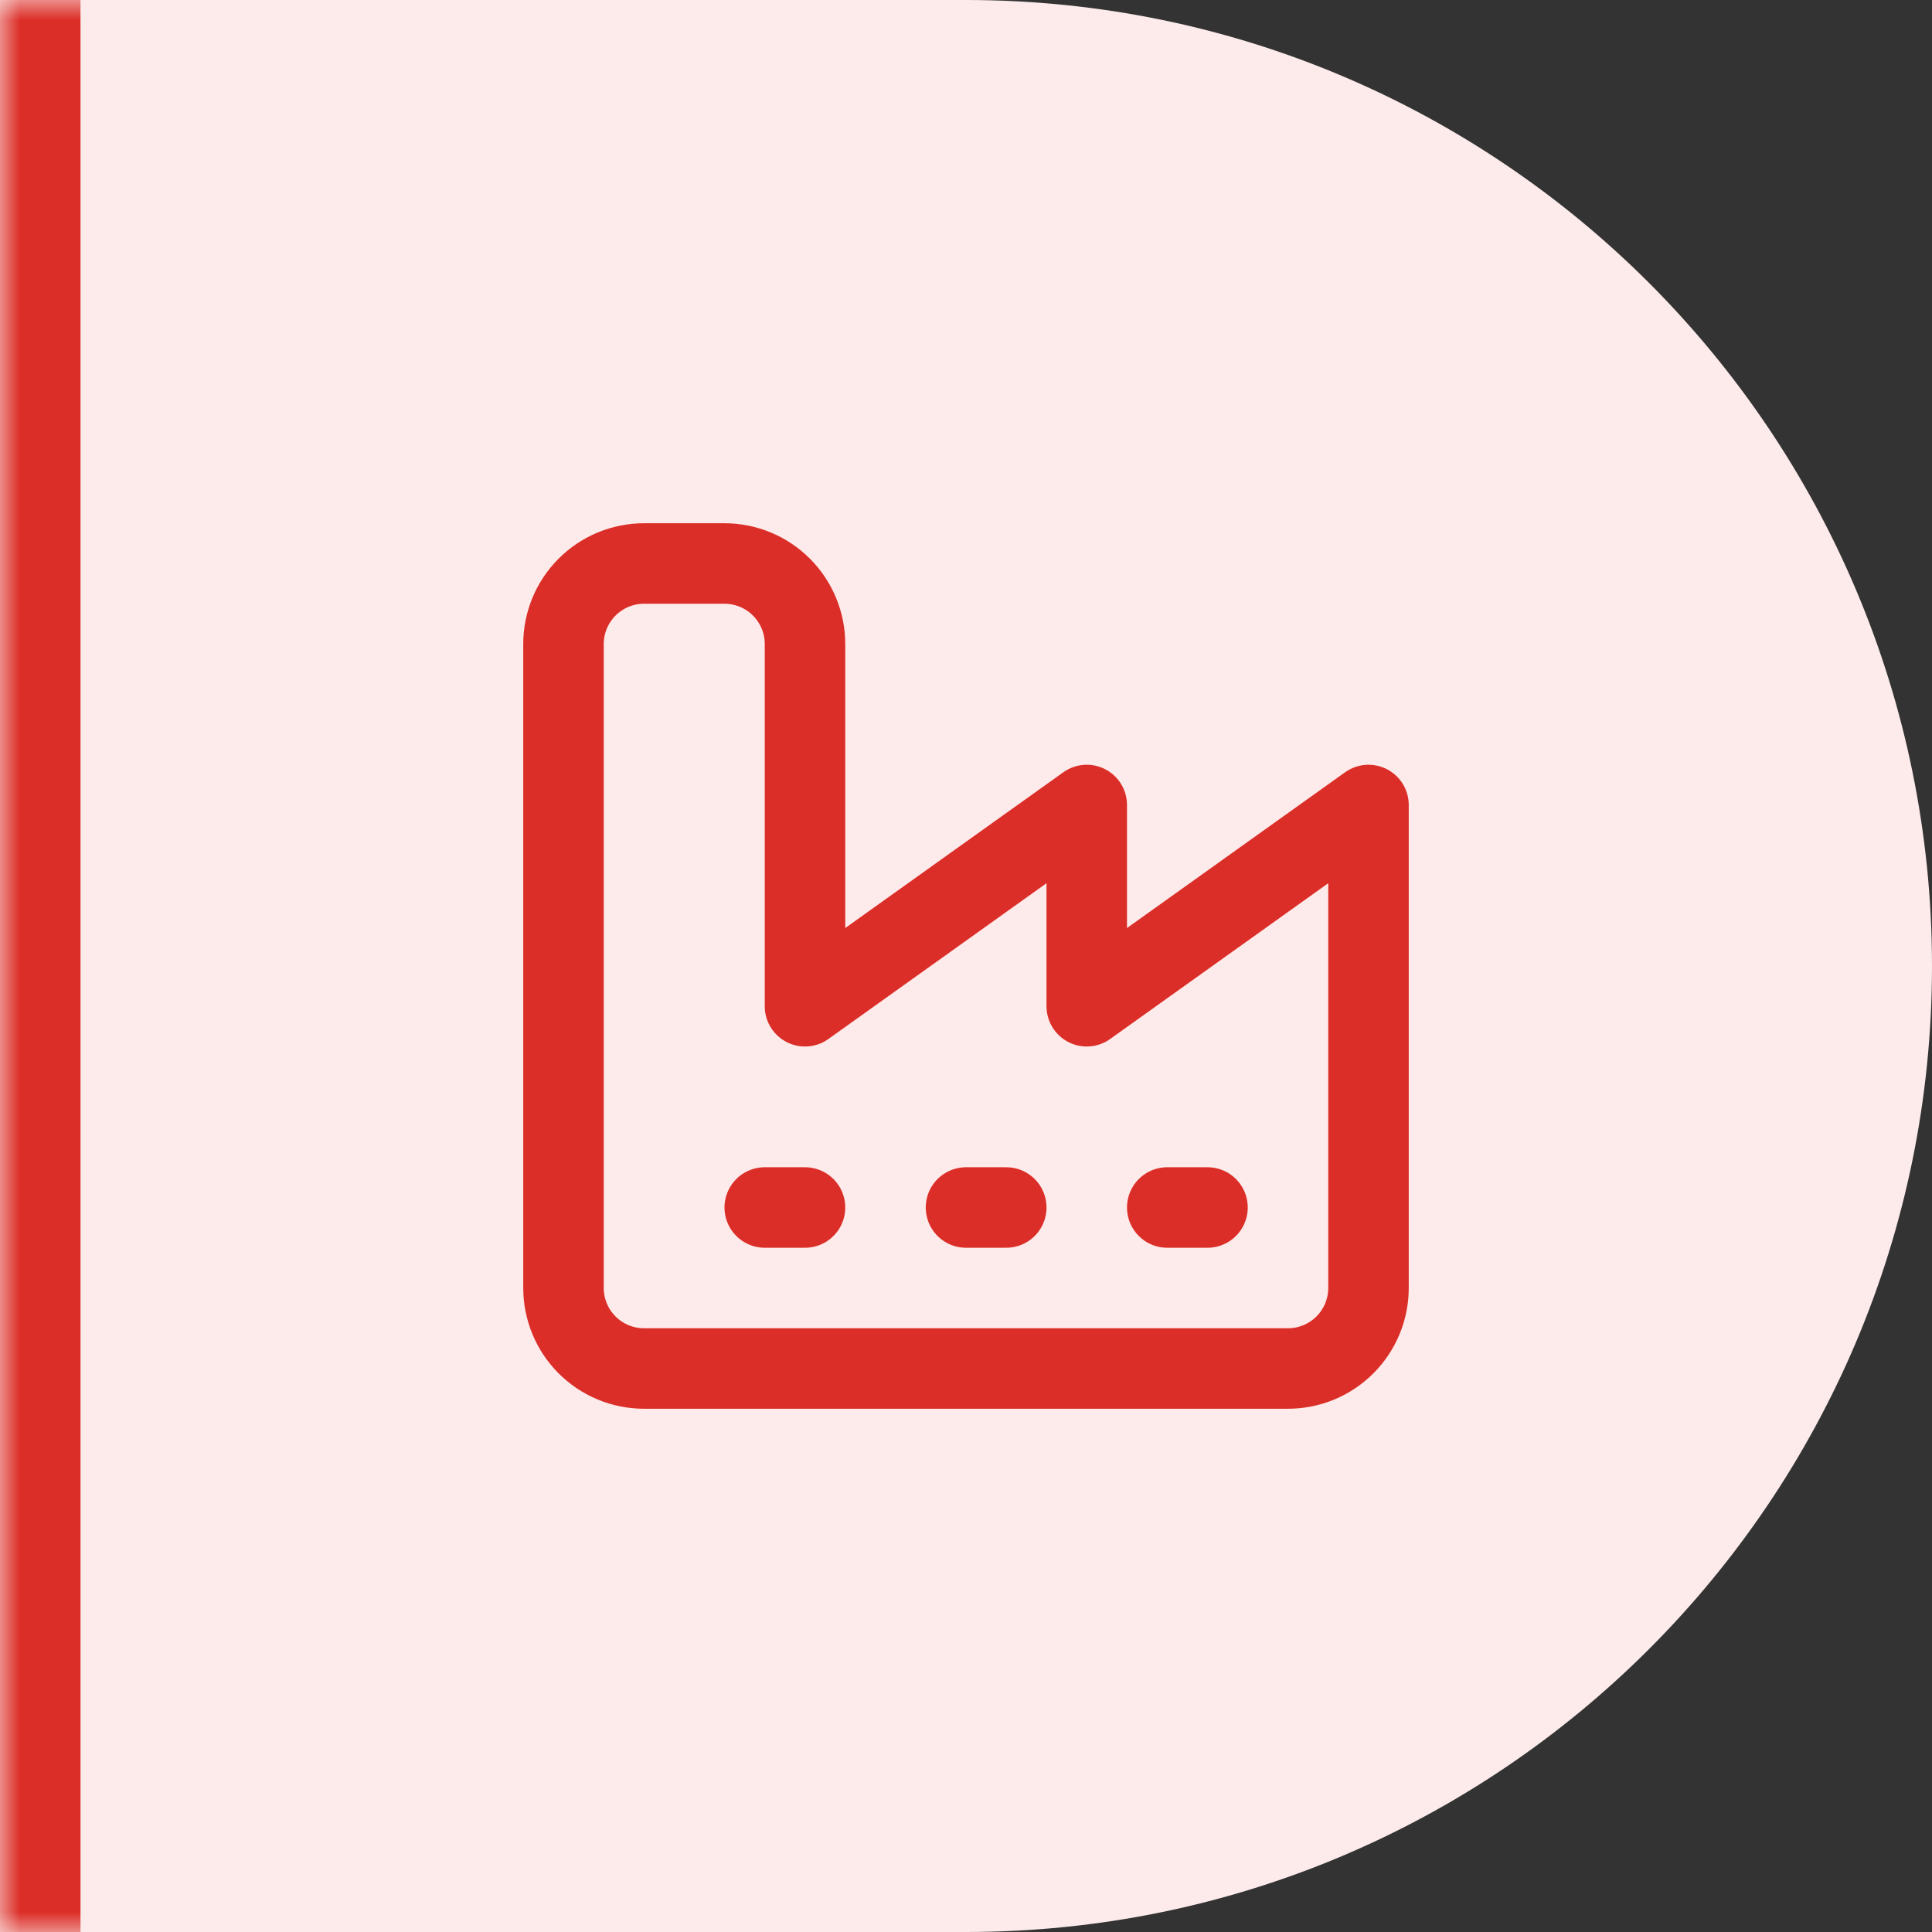
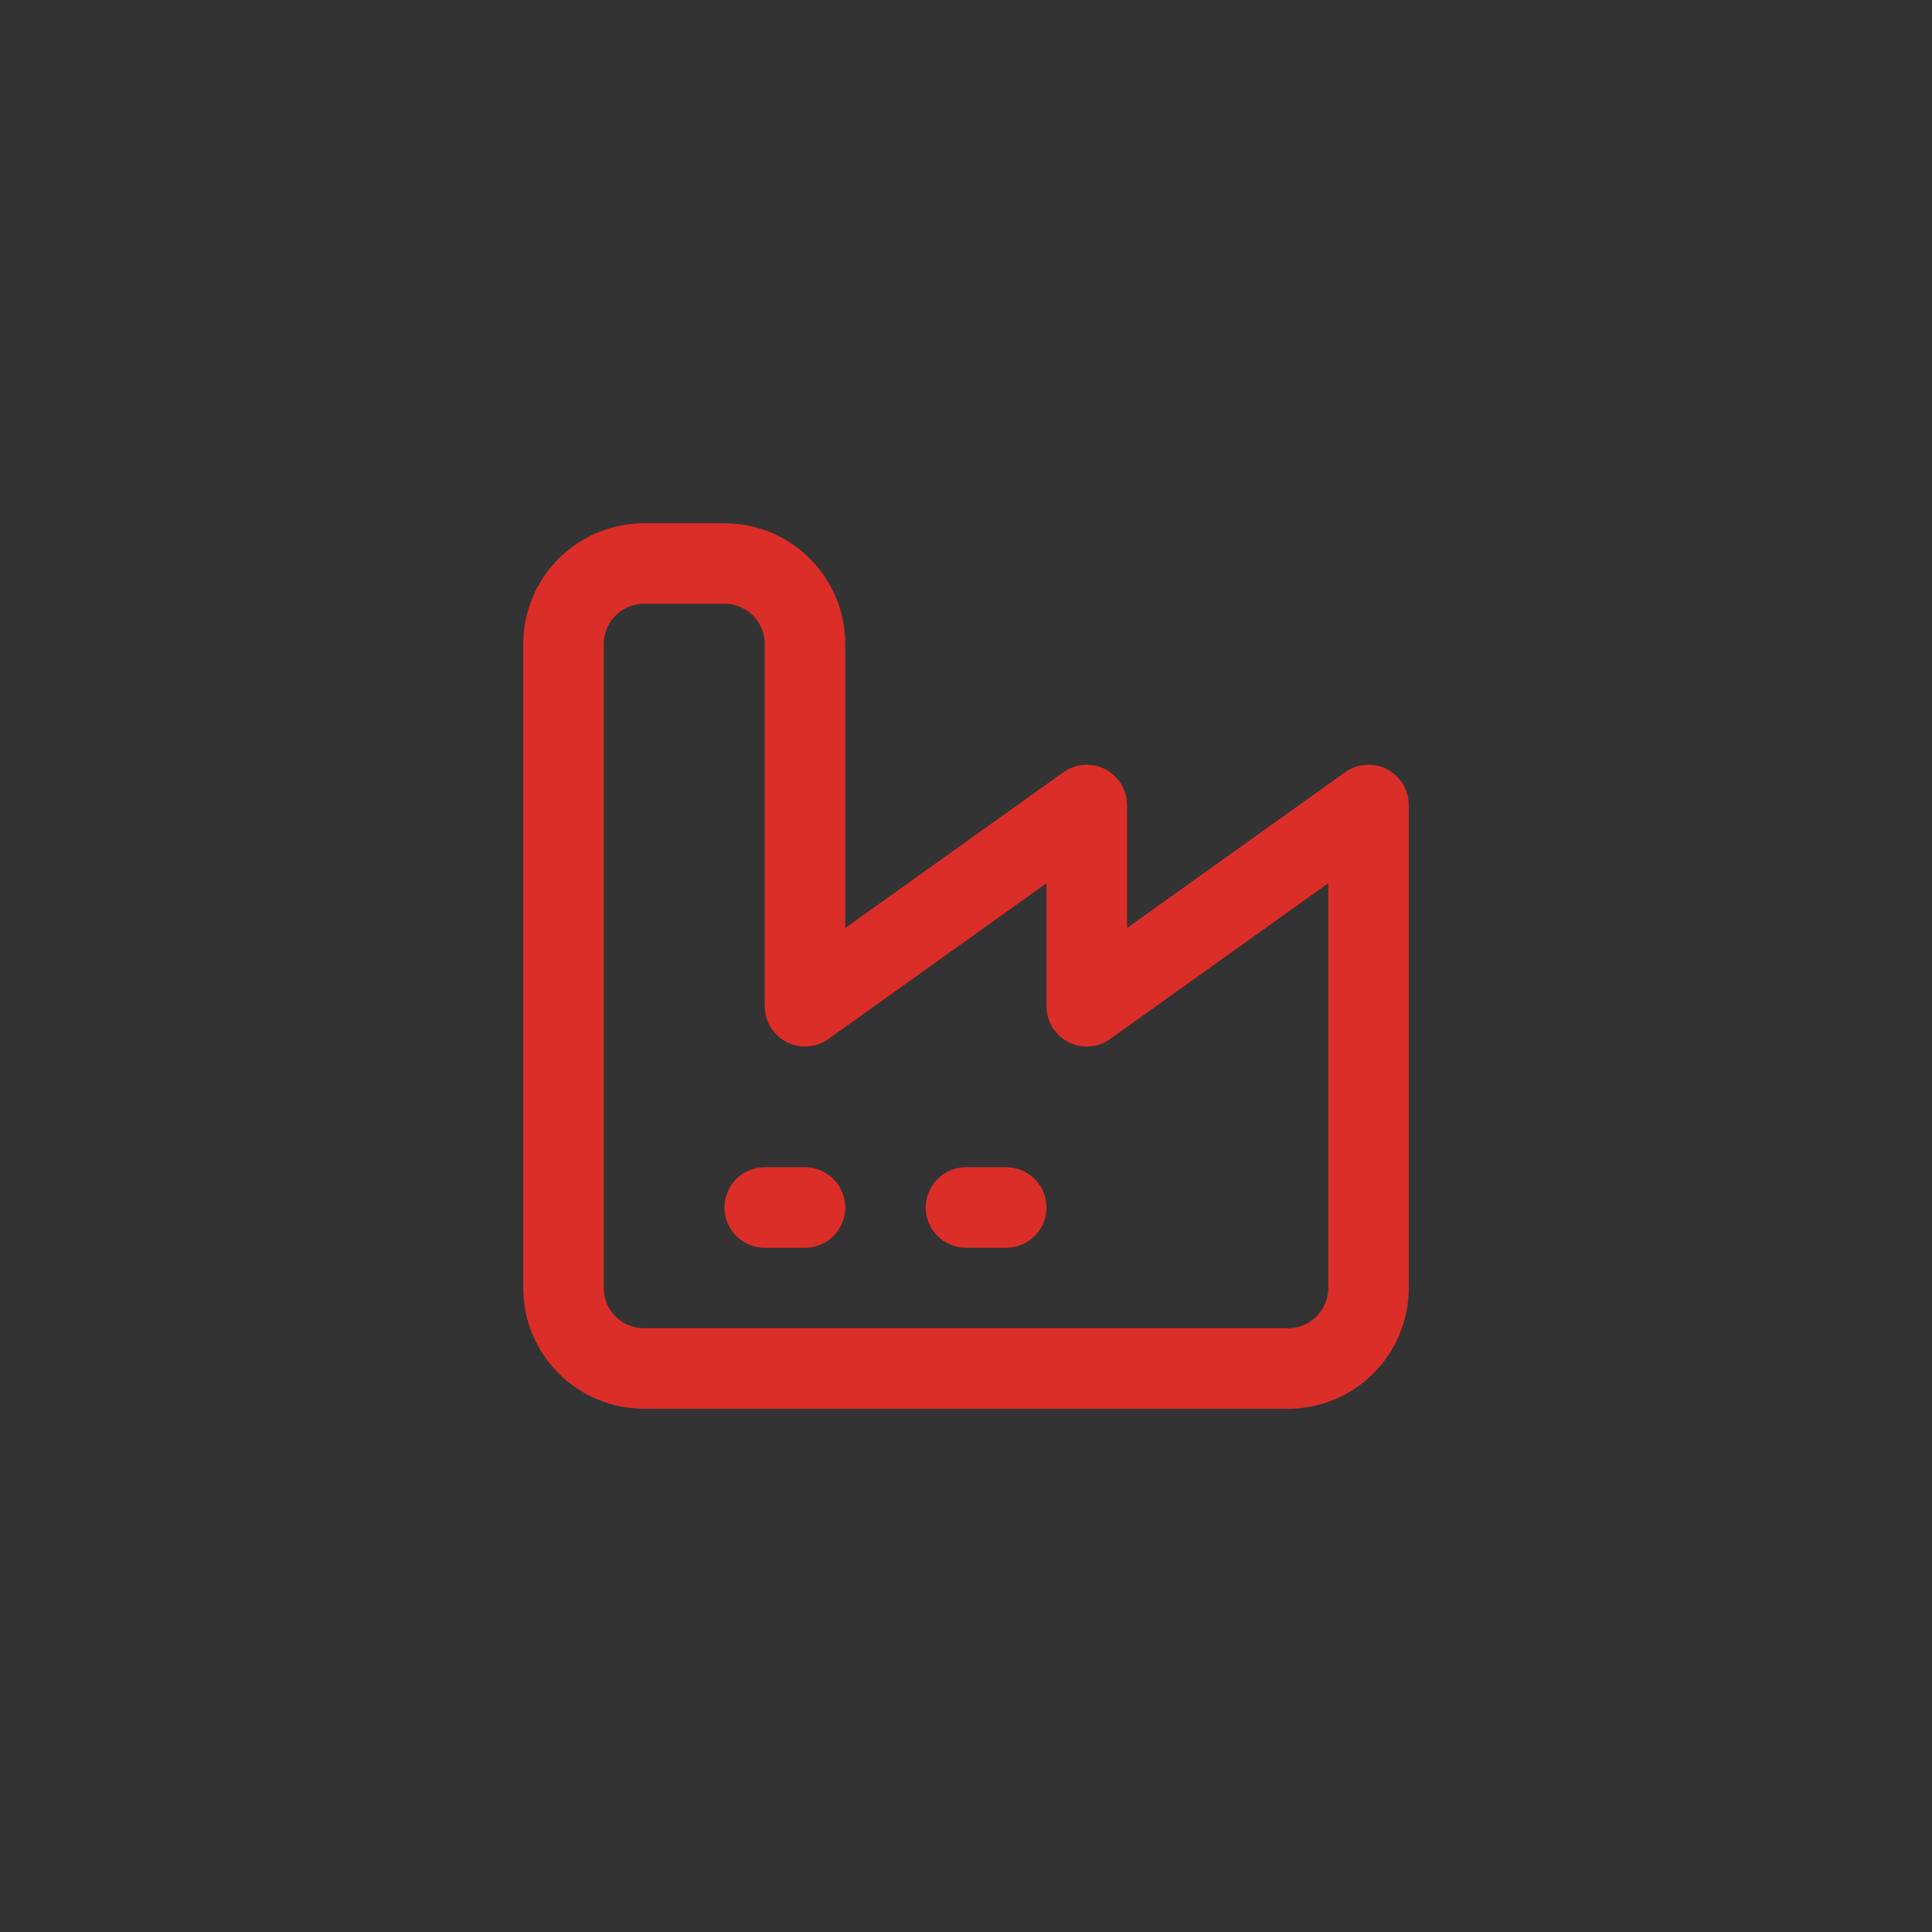
<svg xmlns="http://www.w3.org/2000/svg" width="48" height="48" viewBox="0 0 48 48" fill="none">
  <rect x="0" y="0" width="48" height="48" fill="#333333" stroke="none" />
  <mask id="path-1-inside-1_10_226" fill="white">
-     <path d="M0 0H24C37.255 0 48 10.745 48 24C48 37.255 37.255 48 24 48H0V0Z" />
+     <path d="M0 0H24C48 37.255 37.255 48 24 48H0V0Z" />
  </mask>
-   <path d="M0 0H24C37.255 0 48 10.745 48 24C48 37.255 37.255 48 24 48H0V0Z" fill="#FCEBEA" />
-   <path d="M0 0H48H0ZM48 48H0H48ZM-2 48V0H2V48H-2ZM48 0V48V0Z" fill="#DC2E28" mask="url(#path-1-inside-1_10_226)" />
  <path d="M14 32C14 32.53 14.211 33.039 14.586 33.414C14.961 33.789 15.47 34 16 34H32C32.53 34 33.039 33.789 33.414 33.414C33.789 33.039 34 32.53 34 32V20L27 25V20L20 25V16C20 15.47 19.789 14.961 19.414 14.586C19.039 14.211 18.53 14 18 14H16C15.47 14 14.961 14.211 14.586 14.586C14.211 14.961 14 15.47 14 16V32Z" stroke="#DC2E28" stroke-width="2" stroke-linecap="round" stroke-linejoin="round" />
-   <path d="M29 30H30" stroke="#DC2E28" stroke-width="2" stroke-linecap="round" stroke-linejoin="round" />
  <path d="M24 30H25" stroke="#DC2E28" stroke-width="2" stroke-linecap="round" stroke-linejoin="round" />
  <path d="M19 30H20" stroke="#DC2E28" stroke-width="2" stroke-linecap="round" stroke-linejoin="round" />
</svg>